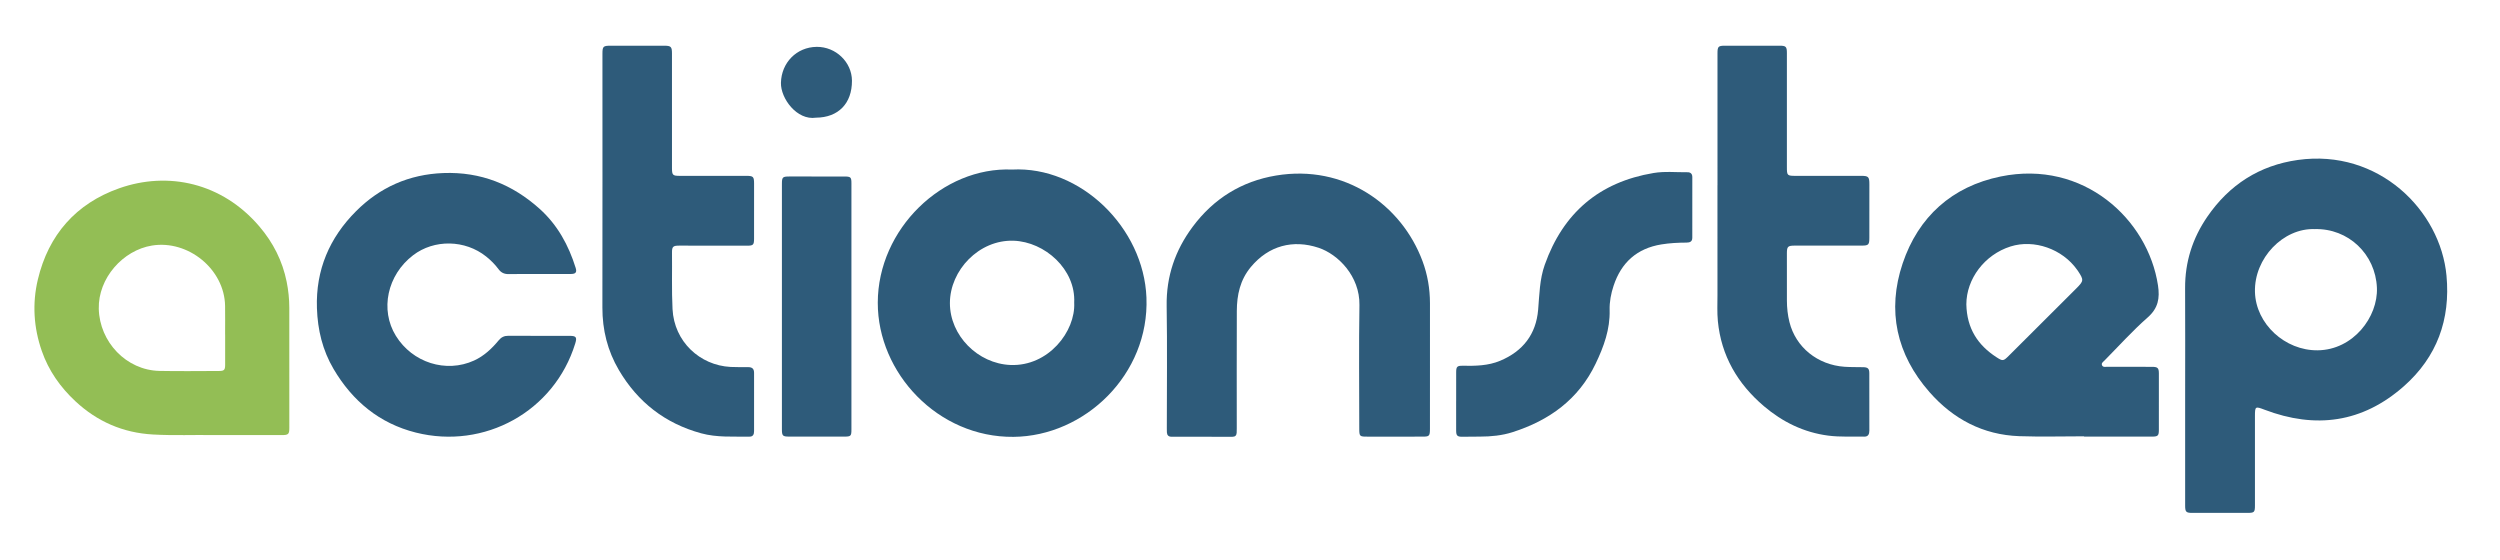
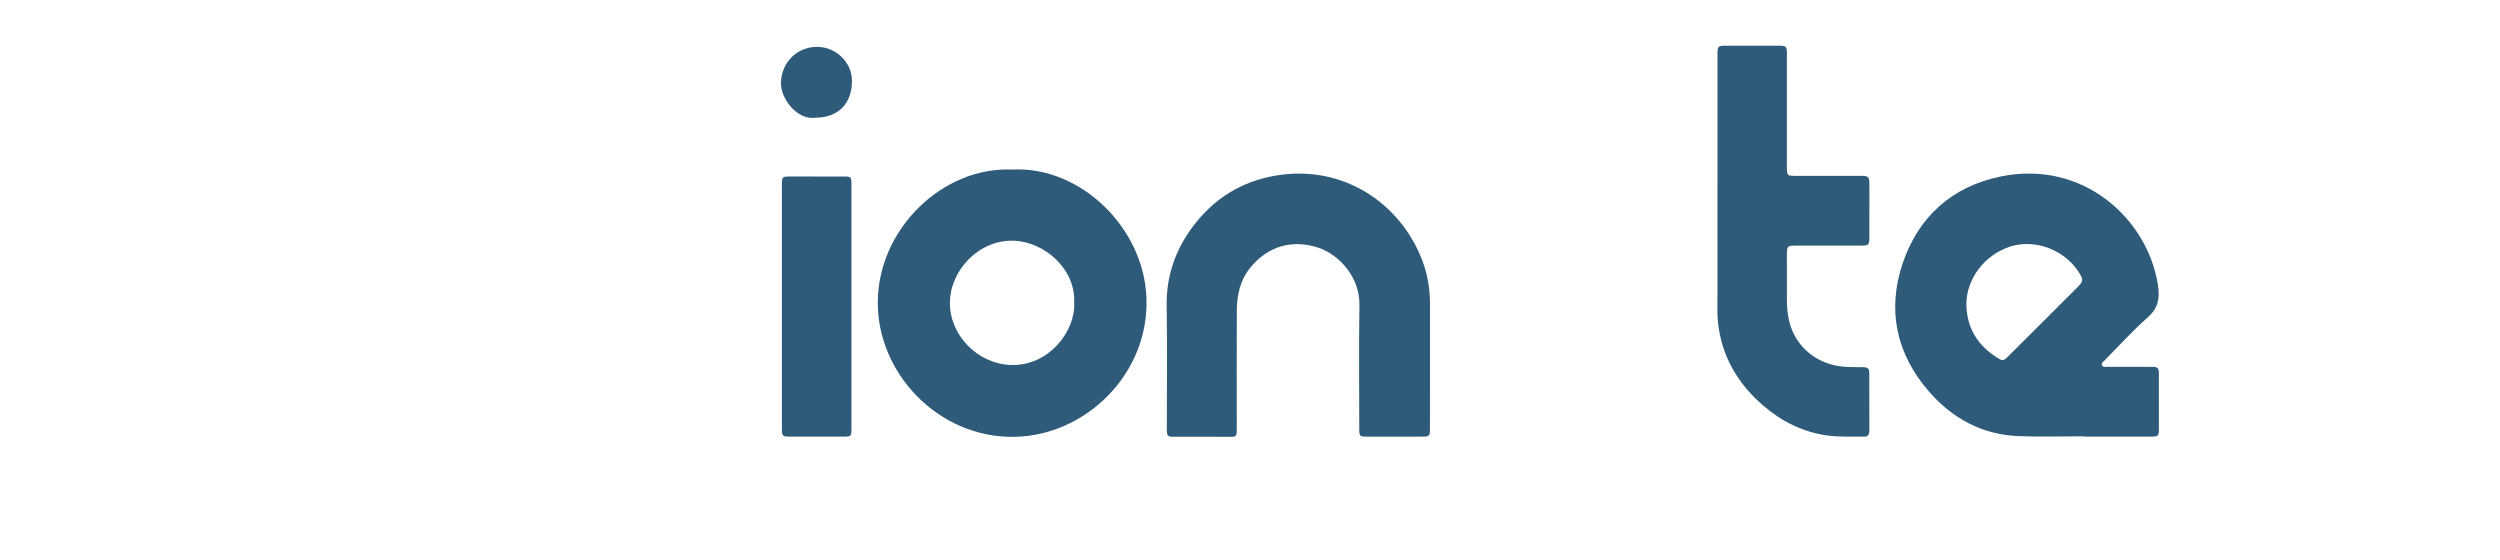
<svg xmlns="http://www.w3.org/2000/svg" enable-background="new 0 0 1089 244" viewBox="0 0 1089 244">
  <g fill="#2e5b7a">
-     <path d="m951.85 171.474c.002-15.31.064-30.621-.019-45.931-.062-11.401 3.213-21.706 9.638-31.083 9.575-13.976 22.763-22.436 39.494-24.786 35.136-4.934 62.109 21.97 64.735 50.425 1.759 19.064-4.125 35.381-18.581 48.149-18.027 15.922-38.467 18.68-60.702 10.215-4.047-1.541-4.159-1.49-4.16 2.907-0 12.916.002 25.832.001 38.748-0 3.057-.271 3.3-3.376 3.297-7.953-.007-15.906.005-23.859.002-2.77-.001-3.17-.4-3.171-3.179-.004-16.255-.002-32.511-0-48.766zm56.419-71.676c-13.678-.493-26.407 12.659-26.01 27.395.374 13.901 13.095 25.575 27.348 25.402 15.488-.188 26.305-14.551 25.777-27.245-.608-14.627-12.442-25.95-27.114-25.553z" />
    <path d="m907.832 190.057c-9.402 0-18.814.271-28.205-.061-15.838-.559-28.838-7.465-39.139-19.196-14.396-16.394-18.593-35.505-11.698-56.038 6.835-20.353 21.54-33.538 42.676-37.882 36.088-7.418 64.199 18.641 68.556 47.436.84 5.553.116 9.903-4.462 13.935-6.657 5.862-12.625 12.504-18.875 18.825-.554.56-1.448 1.088-1.037 2.033.406.934 1.411.662 2.195.664 6.5.021 13.001.011 19.501.02 2.551.003 3.056.454 3.062 2.922.02 8.19.018 16.38-.003 24.569-.006 2.533-.426 2.901-3.036 2.902-9.846.003-19.691.001-29.536.001 0-.043-0-.086-0-.129zm-51.29-57.502c.215 10.533 4.999 17.801 13.161 23.075 2.699 1.744 2.975 1.686 5.307-.637 9.776-9.74 19.543-19.489 29.312-29.236 3.423-3.415 3.457-3.763.793-7.792-.104-.157-.222-.306-.331-.46-6.422-9.073-18.75-13.386-28.995-10.144-11.352 3.592-19.222 14.142-19.248 25.195z" />
    <path d="m440.856 73.858c29.838-1.581 57.353 25.35 58.538 55.77 1.304 33.455-26.823 60.382-57.926 60.668-32.914.302-59.157-27.786-59.107-58.443.052-32.182 28.288-59.265 58.494-57.994zm27.064 57.978c.723-14.47-12.752-26.518-26.41-26.976-15.02-.503-27.71 12.84-27.731 27.147-.021 14.191 12.177 26.395 26.361 26.98 16.555.682 28.427-14.637 27.781-27.151z" />
  </g>
-   <path d="m92.839 189.526c-7.705-.161-16.986.265-26.259-.26-13.001-.736-24.209-5.613-33.714-14.459-6.621-6.162-11.688-13.372-14.667-21.947-3.544-10.199-4.189-20.685-1.707-31.113 4.634-19.476 16.629-33.091 35.414-39.726 21.324-7.532 44.838-2.41 61.063 16.598 6.03 7.064 10.084 15.05 11.907 24.139.744 3.708 1.138 7.477 1.143 11.262.025 17.453.015 34.906.012 52.359-0 2.737-.401 3.14-3.218 3.143-9.468.011-18.936.004-29.975.004zm5.238-43.836c-.007 0-.013 0-.02 0 0-4.156.06-8.313-.011-12.469-.273-15.968-16.097-28.825-31.863-26.258-12.655 2.061-23.467 14.219-23.155 27.534.339 14.462 11.994 26.784 26.462 27.07 8.64.171 17.285.047 25.928.03 2.231-.005 2.651-.463 2.655-2.683.009-4.408.003-8.816.003-13.224z" fill="#93be55" />
  <g fill="#2e5b7a">
    <path d="m622.895 157.2c-.001 9.83.01 19.661-.008 29.491-.006 3.348-.252 3.516-3.534 3.505-7.891-.025-15.782-.028-23.673.002-3.437.013-3.582-.086-3.582-3.614.001-17.896-.22-35.796.076-53.688.208-12.593-9.337-22.165-17.815-24.972-11.091-3.672-21.687-.974-29.459 8.345-4.718 5.657-6.108 12.193-6.139 19.188-.074 17.014-.023 34.028-.024 51.042-0.0.693.009 1.388-.042 2.078-.083 1.121-.677 1.685-1.847 1.683-8.837-.017-17.675-.022-26.512-.014-1.343.001-1.97-.669-2.041-1.944-.032-.566-.025-1.134-.025-1.701-.001-17.77.215-35.544-.072-53.31-.208-12.915 3.707-24.265 11.328-34.508 9.126-12.265 21.325-19.824 36.311-22.323 29.792-4.969 54.657 12.681 63.807 37.267 2.199 5.91 3.242 12.031 3.25 18.329.011 8.381.003 16.762.001 25.143z" />
-     <path d="m234.774 119.366c-4.356 0-8.713-.071-13.066.032-1.951.046-3.375-.553-4.539-2.129-1.539-2.082-3.367-3.908-5.402-5.535-9.187-7.34-22.634-7.584-31.829-.546-11.26 8.618-14.497 23.752-7.504 35.091 7.215 11.699 21.845 16.339 34.059 10.776 4.351-1.982 7.739-5.19 10.737-8.805 1.158-1.397 2.426-1.993 4.224-1.982 8.9.054 17.801.019 26.702.029 2.825.003 3.248.617 2.425 3.297-9.13 29.735-39.669 46.331-69.437 38.834-15.849-3.991-27.618-13.722-35.849-27.72-4.793-8.153-6.922-16.964-7.237-26.479-.554-16.704 5.502-30.67 17.025-42.219 10.38-10.403 23.104-16.078 38.077-16.632 16.25-.6 30.062 4.937 41.96 15.64 7.757 6.978 12.573 15.836 15.648 25.693.583 1.87.011 2.611-1.98 2.631-4.671.046-9.343.015-14.014.015-0.0.003-0.0.006-0.0.009z" />
    <path d="m748.139 80.688c0-19.154.001-38.307-.001-57.461-0-2.951.341-3.314 3.213-3.315 7.953-.004 15.906-.007 23.859-.001 2.751.002 3.162.419 3.162 3.195.003 16.507-0 33.015-.001 49.522-0 3.905.074 3.975 4.066 3.974 9.405-.003 18.809-.003 28.214-.002 3.281 0 3.651.382 3.65 3.729-.003 7.75-.002 15.499-.01 23.249-.003 3.04-.355 3.405-3.347 3.407-9.72.007-19.441-.002-29.161.003-3.0.001-3.411.412-3.412 3.362-.002 6.868-.01 13.735.006 20.603.007 3.162.347 6.306 1.112 9.364 2.746 10.967 12.232 18.637 24.037 19.453 2.703.187 5.425.107 8.137.179 1.997.053 2.601.622 2.608 2.635.028 8.317.013 16.633.021 24.95.001 1.505-.447 2.701-2.196 2.664-5.233-.112-10.476.231-15.697-.443-10.676-1.377-19.962-5.966-28.023-12.818-11.43-9.716-18.628-21.941-20.076-37.097-.358-3.749-.166-7.553-.169-11.331-.014-15.94-.006-31.88-.006-47.82.004 0.0.009 0.0.013 0z" />
-     <path d="m292.713 48.347c-.002 8.256-.005 16.512-0 24.768.002 3.187.306 3.489 3.43 3.489 9.66-.001 19.32-.006 28.98.001 3.016.002 3.351.349 3.352 3.393.003 8.004-0 16.008-.007 24.012-.002 2.672-.397 3.018-3.091 3.012-9.849-.023-19.698-.032-29.548-.028-2.655.001-3.138.447-3.105 3.079.102 8.19-.18 16.379.233 24.571.715 14.168 11.878 24.48 25.26 25.195 2.592.139 5.172.058 7.757.087 1.771.02 2.505.79 2.5 2.526-.022 8.445-.01 16.89-.001 25.335.001 1.368-.406 2.435-1.984 2.414-7.057-.094-14.167.44-21.093-1.464-15.676-4.311-27.563-13.537-35.797-27.517-4.959-8.419-7.209-17.496-7.194-27.249.055-36.805.022-73.611.021-110.416-0-3.376.271-3.643 3.679-3.643 7.766.001 15.532-.005 23.297.002 2.852.002 3.307.455 3.309 3.287.006 8.382.002 16.764 0 25.146z" />
-     <path d="m634.301 174.746c0-4.222-.015-8.444.006-12.666.012-2.342.44-2.796 2.768-2.755 5.578.096 11.142.028 16.394-2.174 9.894-4.149 15.645-11.515 16.548-22.245.555-6.588.624-13.198 2.872-19.546 7.996-22.576 23.71-36.041 47.407-39.998 4.863-.812 9.832-.279 14.753-.334 1.393-.016 2.119.714 2.12 2.093.007 8.822.006 17.644-.007 26.466-.002 1.661-1.045 2.084-2.516 2.091-3.663.016-7.315.196-10.942.787-10.644 1.734-17.463 7.871-20.817 17.988-1.139 3.435-1.827 7.02-1.733 10.597.222 8.411-2.539 15.93-6.083 23.346-7.461 15.614-20.233 24.769-36.281 29.88-4.506 1.435-9.264 1.897-14.026 1.909-2.588.006-5.176.04-7.764.065-2.167.021-2.69-.456-2.702-2.648-.024-4.285-.007-8.57-.007-12.855.003 0.0.006 0.0.008 0z" />
    <path d="m340.6 133.31c.002-17.703.002-35.405.002-53.108-0-3.074.254-3.324 3.354-3.323 7.952.003 15.904-.003 23.857.008 2.782.004 3.071.29 3.071 3.007.003 35.72.002 71.441-.002 107.161-0 2.893-.243 3.127-3.121 3.128-8.015.003-16.031.005-24.046-.001-2.785-.002-3.117-.353-3.117-3.197 0-17.892-0-35.783.002-53.675z" />
    <path d="m355.435 51.262c-8.28 1.266-15.408-8.369-15.257-15.189.193-8.742 6.807-15.568 15.58-15.659 8.298-.086 15.32 6.656 15.357 14.743.045 9.901-5.94 16.049-15.679 16.106z" />
  </g>
</svg>